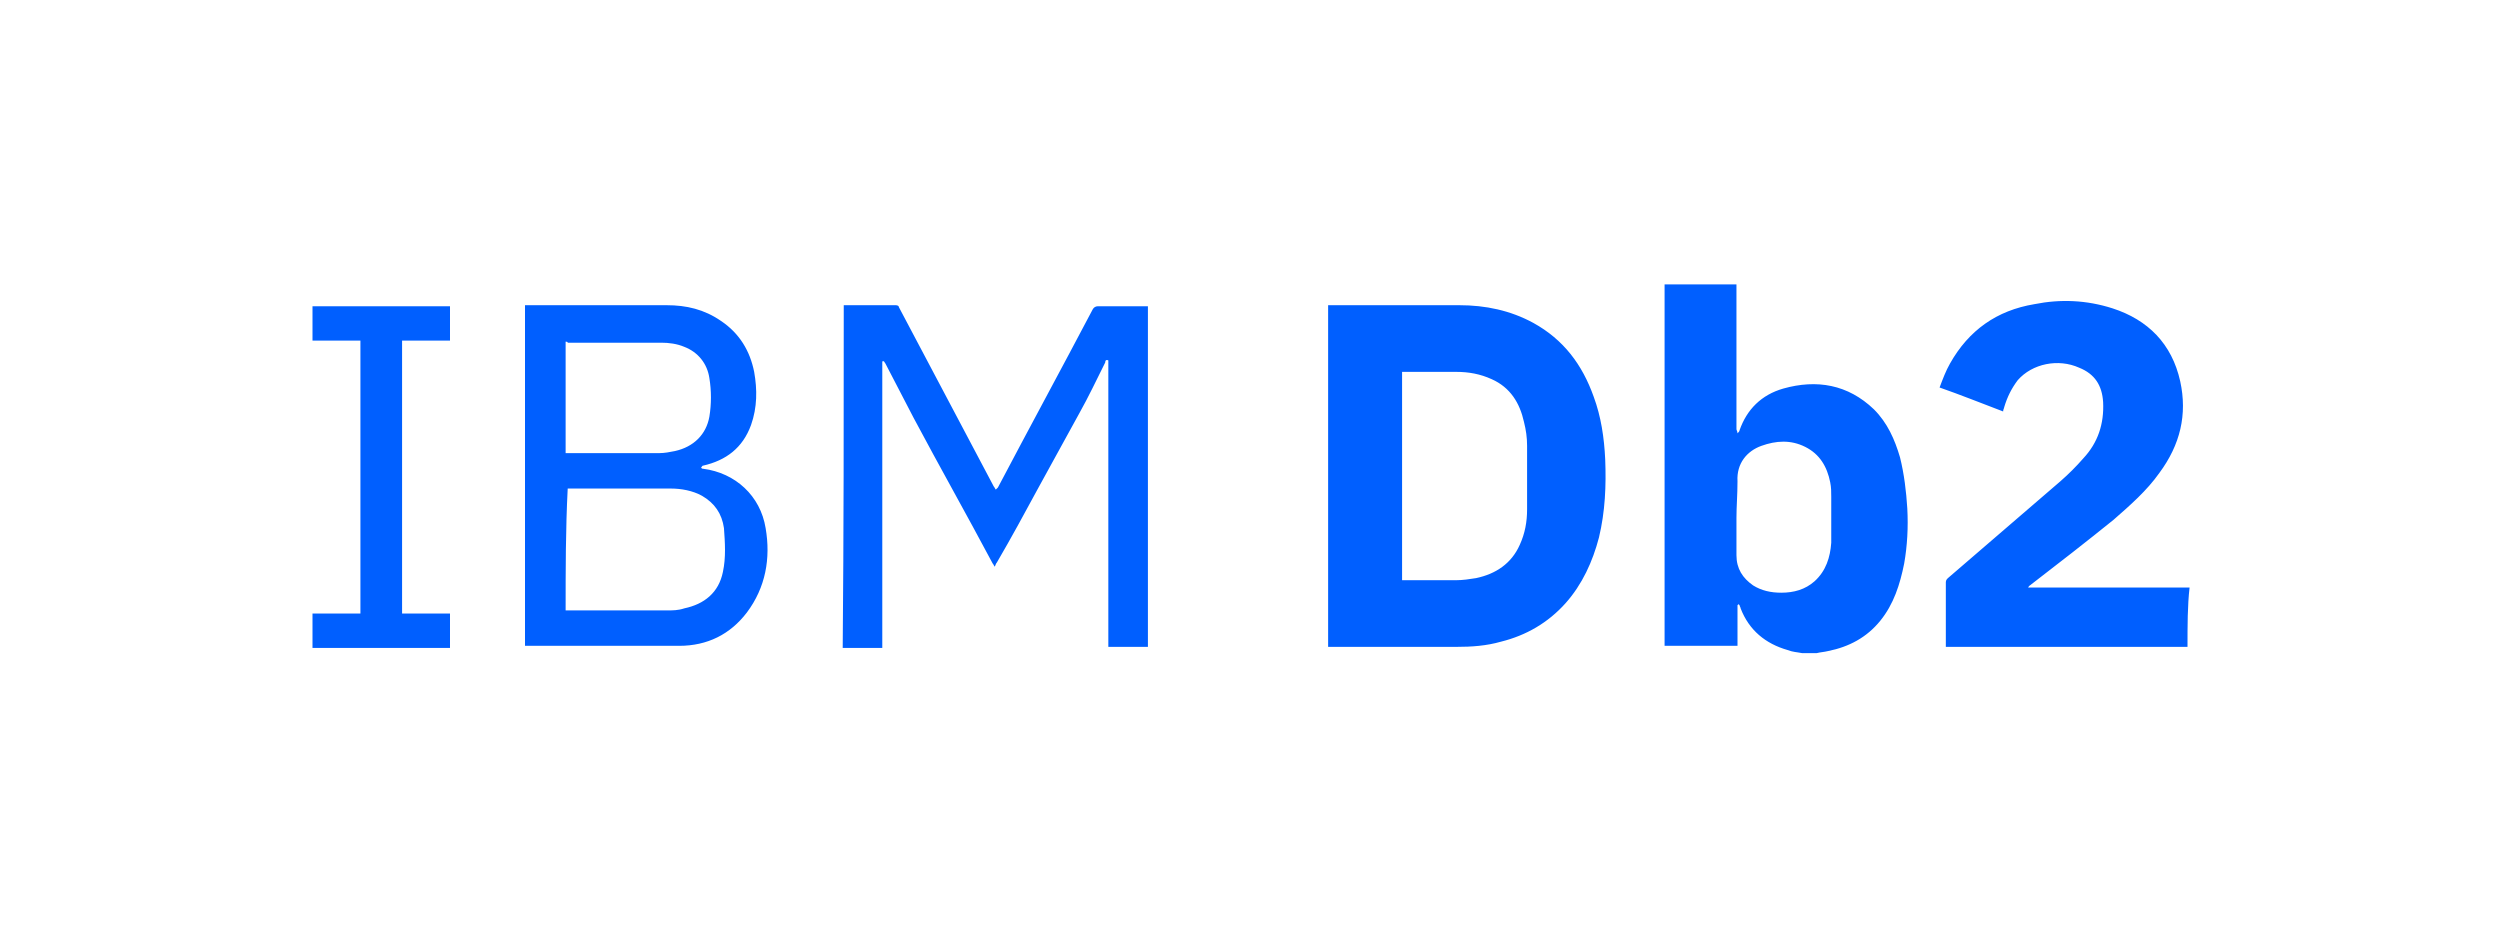
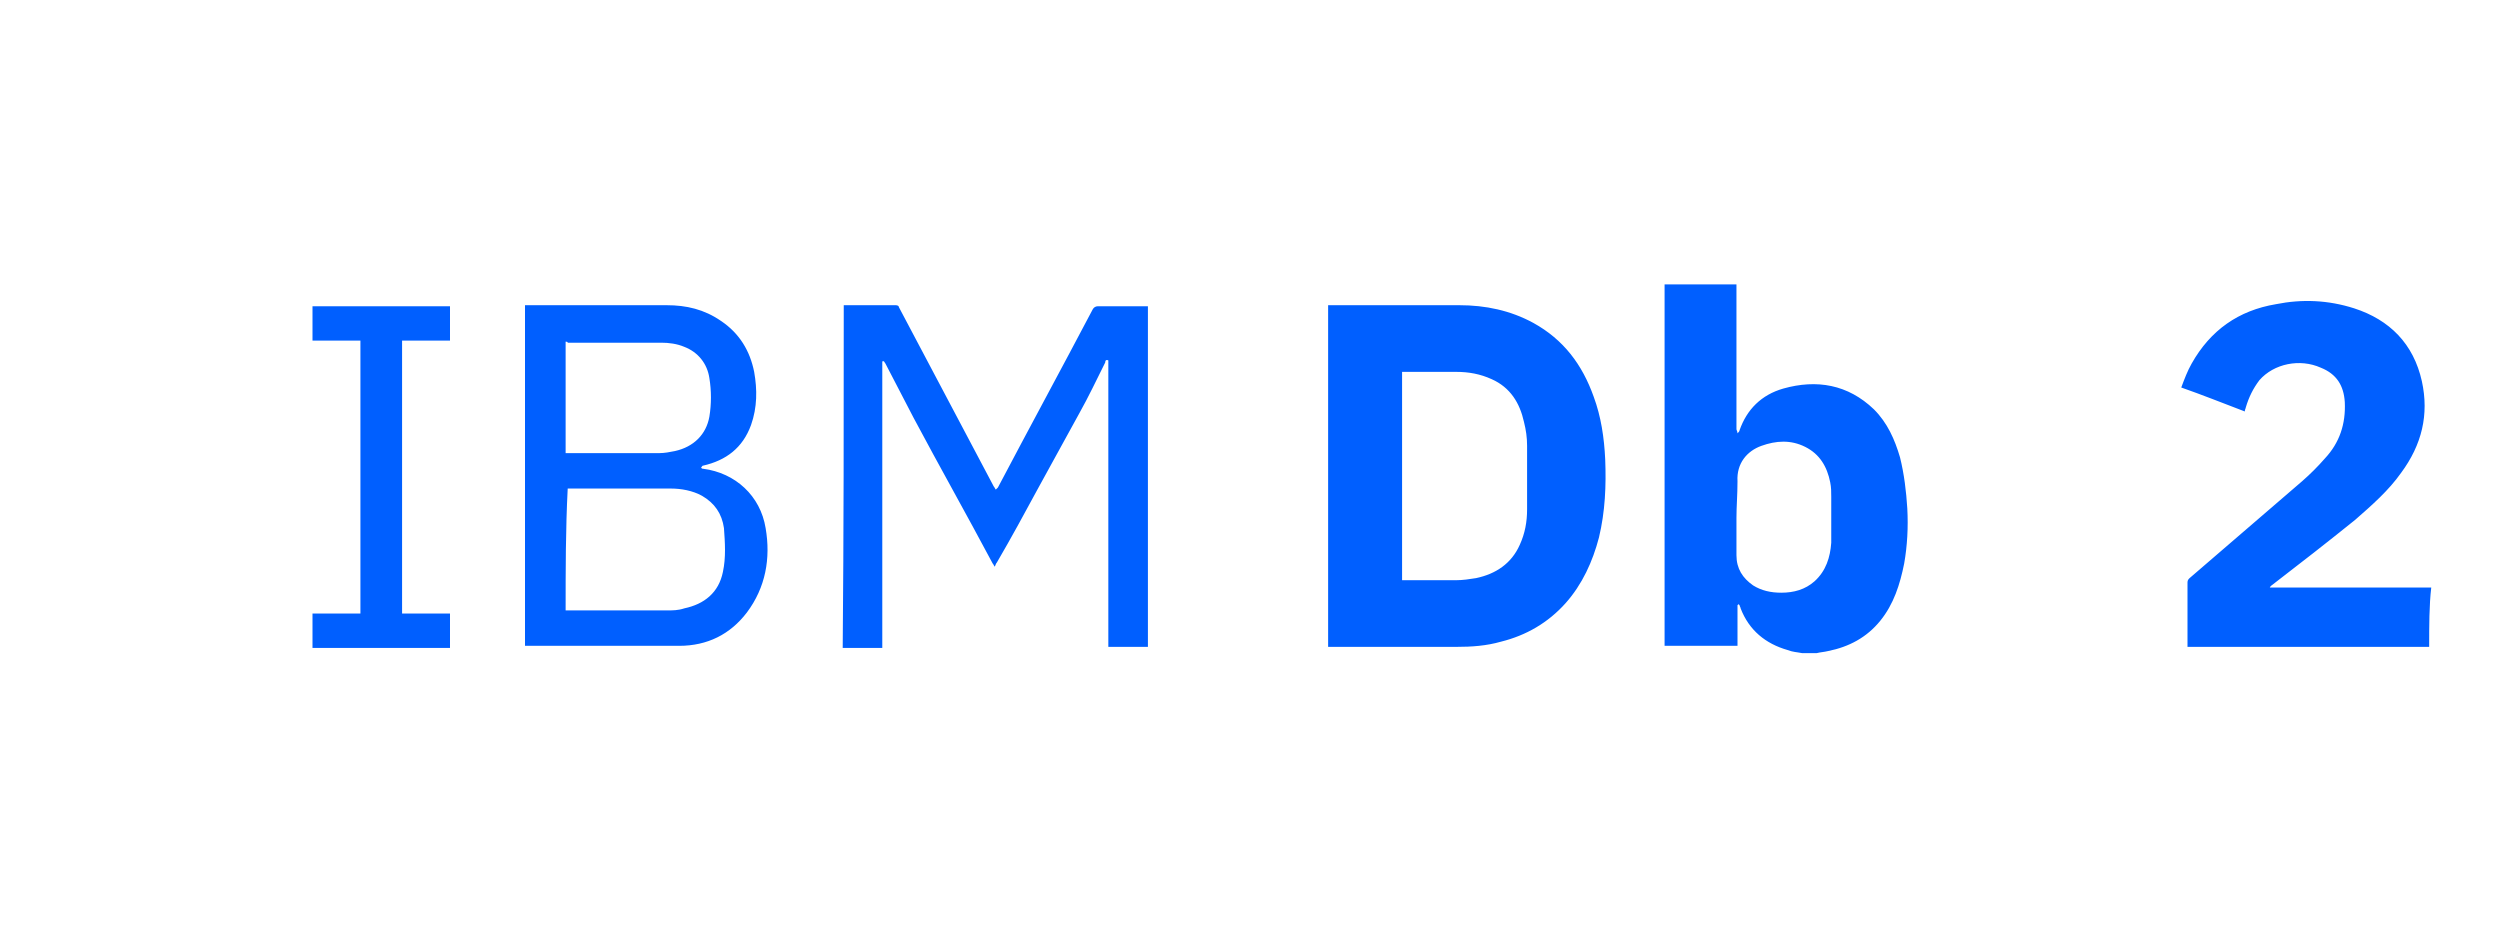
<svg xmlns="http://www.w3.org/2000/svg" xml:space="preserve" viewBox="0 0 240 90">
  <g fill="#005FFF">
-     <path d="M166.7 27.3v13.9c0 .1.1.2.1.4.1-.1.2-.2.2-.3.7-2 2.1-3.4 4.2-4 3.2-.9 6.2-.4 8.7 2 1.3 1.3 2 2.9 2.5 4.6.4 1.6.6 3.3.7 4.9.1 1.8 0 3.6-.3 5.3-.4 2-1 3.9-2.3 5.5-1.3 1.6-3 2.5-5 2.9-.4.1-.7.1-1.1.2H173c-.5-.1-.9-.1-1.4-.3-2.1-.6-3.7-1.9-4.5-4 0-.1-.1-.2-.1-.3l-.1-.1-.1.1V62h-7V27.3h6.9zm0 22.4v3.6c0 1.3.6 2.2 1.6 2.9.8.5 1.7.7 2.7.7 1.2 0 2.3-.3 3.2-1.1 1.1-1 1.5-2.3 1.6-3.7v-4.4c0-.5 0-.9-.1-1.4-.3-1.5-1-2.7-2.4-3.4-1.4-.7-2.8-.6-4.2-.1-1.4.5-2.4 1.7-2.3 3.4 0 1.3-.1 2.4-.1 3.5zM210 62.1H186.8v-6.2c0-.2.1-.3.2-.4l10.8-9.3c.8-.7 1.5-1.4 2.2-2.2 1.4-1.5 2-3.3 1.9-5.4-.1-1.6-.8-2.7-2.3-3.3-2-.9-4.5-.4-5.9 1.2-.6.8-1 1.6-1.3 2.6 0 .1-.1.2-.1.4-2.1-.8-4.1-1.6-6.1-2.3.3-.8.6-1.6 1-2.3 1.8-3.2 4.5-5.1 8.1-5.7 2.5-.5 5-.4 7.5.4 3.4 1.1 5.7 3.4 6.5 7 .7 3.2 0 6.1-2 8.8-1.2 1.7-2.8 3.1-4.4 4.5-2.6 2.1-5.3 4.2-7.9 6.2-.1.1-.2.1-.3.3h15.5c-.2 1.7-.2 3.7-.2 5.7zM30 29.4H43.2v3.3h-4.6v26.2h4.6v3.3H30v-3.3h4.6V32.7H30v-3.3zM127.5 62.1V29.3H140.1c2.5 0 4.9.5 7.1 1.7 2.9 1.6 4.7 4 5.8 7.1.7 1.9 1 3.9 1.1 6 .1 2.5 0 5-.6 7.5-.6 2.3-1.6 4.5-3.2 6.3-1.7 1.9-3.8 3.1-6.2 3.7-1.4.4-2.8.5-4.3.5h-12.3zm7.1-6.4h5.2c.6 0 1.3-.1 1.9-.2 1.9-.4 3.4-1.4 4.2-3.2.5-1.1.7-2.2.7-3.4v-6.1c0-.8-.1-1.5-.3-2.3-.4-1.8-1.3-3.3-3.1-4.1-1.1-.5-2.2-.7-3.4-.7h-5.2v20zM81 29.3h5c.2 0 .3.1.3.2 3 5.7 6.1 11.5 9.1 17.2.1.1.1.2.2.3l.2-.2c3-5.7 6.1-11.4 9.1-17.1.1-.2.3-.3.5-.3h4.8v32.7h-3.8V34.6c-.2-.1-.3 0-.3.2-.8 1.6-1.6 3.3-2.5 4.9-1.3 2.4-2.6 4.7-3.9 7.1-1.3 2.4-2.6 4.8-4 7.2-.1.1-.1.2-.2.4-.1-.1-.1-.2-.2-.3-2.5-4.7-5.1-9.3-7.6-14-.9-1.7-1.8-3.5-2.7-5.2-.1-.1-.1-.3-.3-.2v27.5h-3.8c.1-11.1.1-22 .1-32.9zM50.4 29.3H64c1.9 0 3.6.4 5.2 1.5 1.8 1.2 2.8 2.9 3.2 4.9.3 1.7.3 3.4-.3 5.1-.8 2.2-2.4 3.4-4.6 3.9-.1 0-.1.1-.2.2.1.1.1.1.2.1 3.1.4 5.5 2.6 6 5.7.5 2.9 0 5.7-1.8 8.1-1.6 2.1-3.8 3.2-6.5 3.2H50.4V29.3zm3.9 29.3H64c.6 0 1.1 0 1.7-.2 1.9-.4 3.3-1.5 3.7-3.5.3-1.4.2-2.8.1-4.2-.2-1.4-.9-2.4-2.1-3.1-.9-.5-2-.7-3-.7H54.5c-.2 3.9-.2 7.8-.2 11.7zm0-25.8v10.7h9c.5 0 1-.1 1.5-.2 1.8-.4 3-1.6 3.3-3.3.2-1.2.2-2.5 0-3.7-.2-1.4-1.1-2.5-2.4-3-.7-.3-1.5-.4-2.2-.4h-9c0-.1-.1-.1-.2-.1z" />
+     <path d="M166.7 27.3v13.9c0 .1.1.2.1.4.1-.1.2-.2.2-.3.7-2 2.1-3.4 4.2-4 3.2-.9 6.2-.4 8.7 2 1.3 1.3 2 2.9 2.5 4.6.4 1.6.6 3.3.7 4.9.1 1.8 0 3.6-.3 5.3-.4 2-1 3.9-2.3 5.5-1.3 1.6-3 2.5-5 2.9-.4.1-.7.1-1.1.2H173c-.5-.1-.9-.1-1.4-.3-2.1-.6-3.7-1.9-4.5-4 0-.1-.1-.2-.1-.3l-.1-.1-.1.1V62h-7V27.3h6.9zm0 22.4v3.6c0 1.3.6 2.2 1.6 2.9.8.5 1.7.7 2.7.7 1.2 0 2.3-.3 3.2-1.1 1.1-1 1.5-2.3 1.6-3.7v-4.4c0-.5 0-.9-.1-1.4-.3-1.5-1-2.7-2.4-3.4-1.4-.7-2.8-.6-4.2-.1-1.4.5-2.4 1.7-2.3 3.4 0 1.3-.1 2.4-.1 3.5zM210 62.1v-6.2c0-.2.1-.3.2-.4l10.8-9.3c.8-.7 1.5-1.4 2.2-2.2 1.4-1.5 2-3.3 1.9-5.4-.1-1.6-.8-2.7-2.3-3.3-2-.9-4.5-.4-5.9 1.2-.6.8-1 1.6-1.3 2.6 0 .1-.1.2-.1.4-2.1-.8-4.1-1.6-6.1-2.3.3-.8.6-1.6 1-2.3 1.8-3.2 4.5-5.1 8.1-5.7 2.5-.5 5-.4 7.5.4 3.4 1.1 5.7 3.4 6.5 7 .7 3.2 0 6.1-2 8.8-1.2 1.7-2.8 3.1-4.4 4.5-2.6 2.1-5.3 4.2-7.9 6.2-.1.1-.2.1-.3.3h15.5c-.2 1.7-.2 3.7-.2 5.7zM30 29.4H43.2v3.3h-4.6v26.2h4.6v3.3H30v-3.3h4.6V32.7H30v-3.3zM127.5 62.1V29.3H140.1c2.5 0 4.9.5 7.1 1.7 2.9 1.6 4.7 4 5.8 7.1.7 1.9 1 3.9 1.1 6 .1 2.5 0 5-.6 7.5-.6 2.3-1.6 4.5-3.2 6.3-1.7 1.9-3.8 3.1-6.2 3.7-1.4.4-2.8.5-4.3.5h-12.3zm7.1-6.4h5.2c.6 0 1.3-.1 1.9-.2 1.9-.4 3.4-1.4 4.2-3.2.5-1.1.7-2.2.7-3.4v-6.1c0-.8-.1-1.5-.3-2.3-.4-1.8-1.3-3.3-3.1-4.1-1.1-.5-2.2-.7-3.4-.7h-5.2v20zM81 29.3h5c.2 0 .3.1.3.2 3 5.7 6.1 11.5 9.1 17.2.1.1.1.2.2.3l.2-.2c3-5.7 6.1-11.4 9.1-17.1.1-.2.3-.3.5-.3h4.8v32.7h-3.8V34.6c-.2-.1-.3 0-.3.2-.8 1.6-1.6 3.3-2.5 4.9-1.3 2.4-2.6 4.7-3.9 7.1-1.3 2.4-2.6 4.8-4 7.2-.1.1-.1.2-.2.4-.1-.1-.1-.2-.2-.3-2.5-4.7-5.1-9.3-7.6-14-.9-1.7-1.8-3.5-2.7-5.2-.1-.1-.1-.3-.3-.2v27.5h-3.8c.1-11.1.1-22 .1-32.9zM50.4 29.3H64c1.9 0 3.6.4 5.2 1.5 1.8 1.2 2.8 2.9 3.2 4.9.3 1.7.3 3.4-.3 5.1-.8 2.2-2.4 3.4-4.6 3.9-.1 0-.1.1-.2.2.1.1.1.1.2.1 3.1.4 5.5 2.6 6 5.7.5 2.9 0 5.7-1.8 8.1-1.6 2.1-3.8 3.2-6.5 3.2H50.4V29.3zm3.9 29.3H64c.6 0 1.1 0 1.7-.2 1.9-.4 3.3-1.5 3.7-3.5.3-1.4.2-2.8.1-4.2-.2-1.4-.9-2.4-2.1-3.1-.9-.5-2-.7-3-.7H54.5c-.2 3.9-.2 7.8-.2 11.7zm0-25.8v10.7h9c.5 0 1-.1 1.5-.2 1.8-.4 3-1.6 3.3-3.3.2-1.2.2-2.5 0-3.7-.2-1.4-1.1-2.5-2.4-3-.7-.3-1.5-.4-2.2-.4h-9c0-.1-.1-.1-.2-.1z" />
  </g>
</svg>